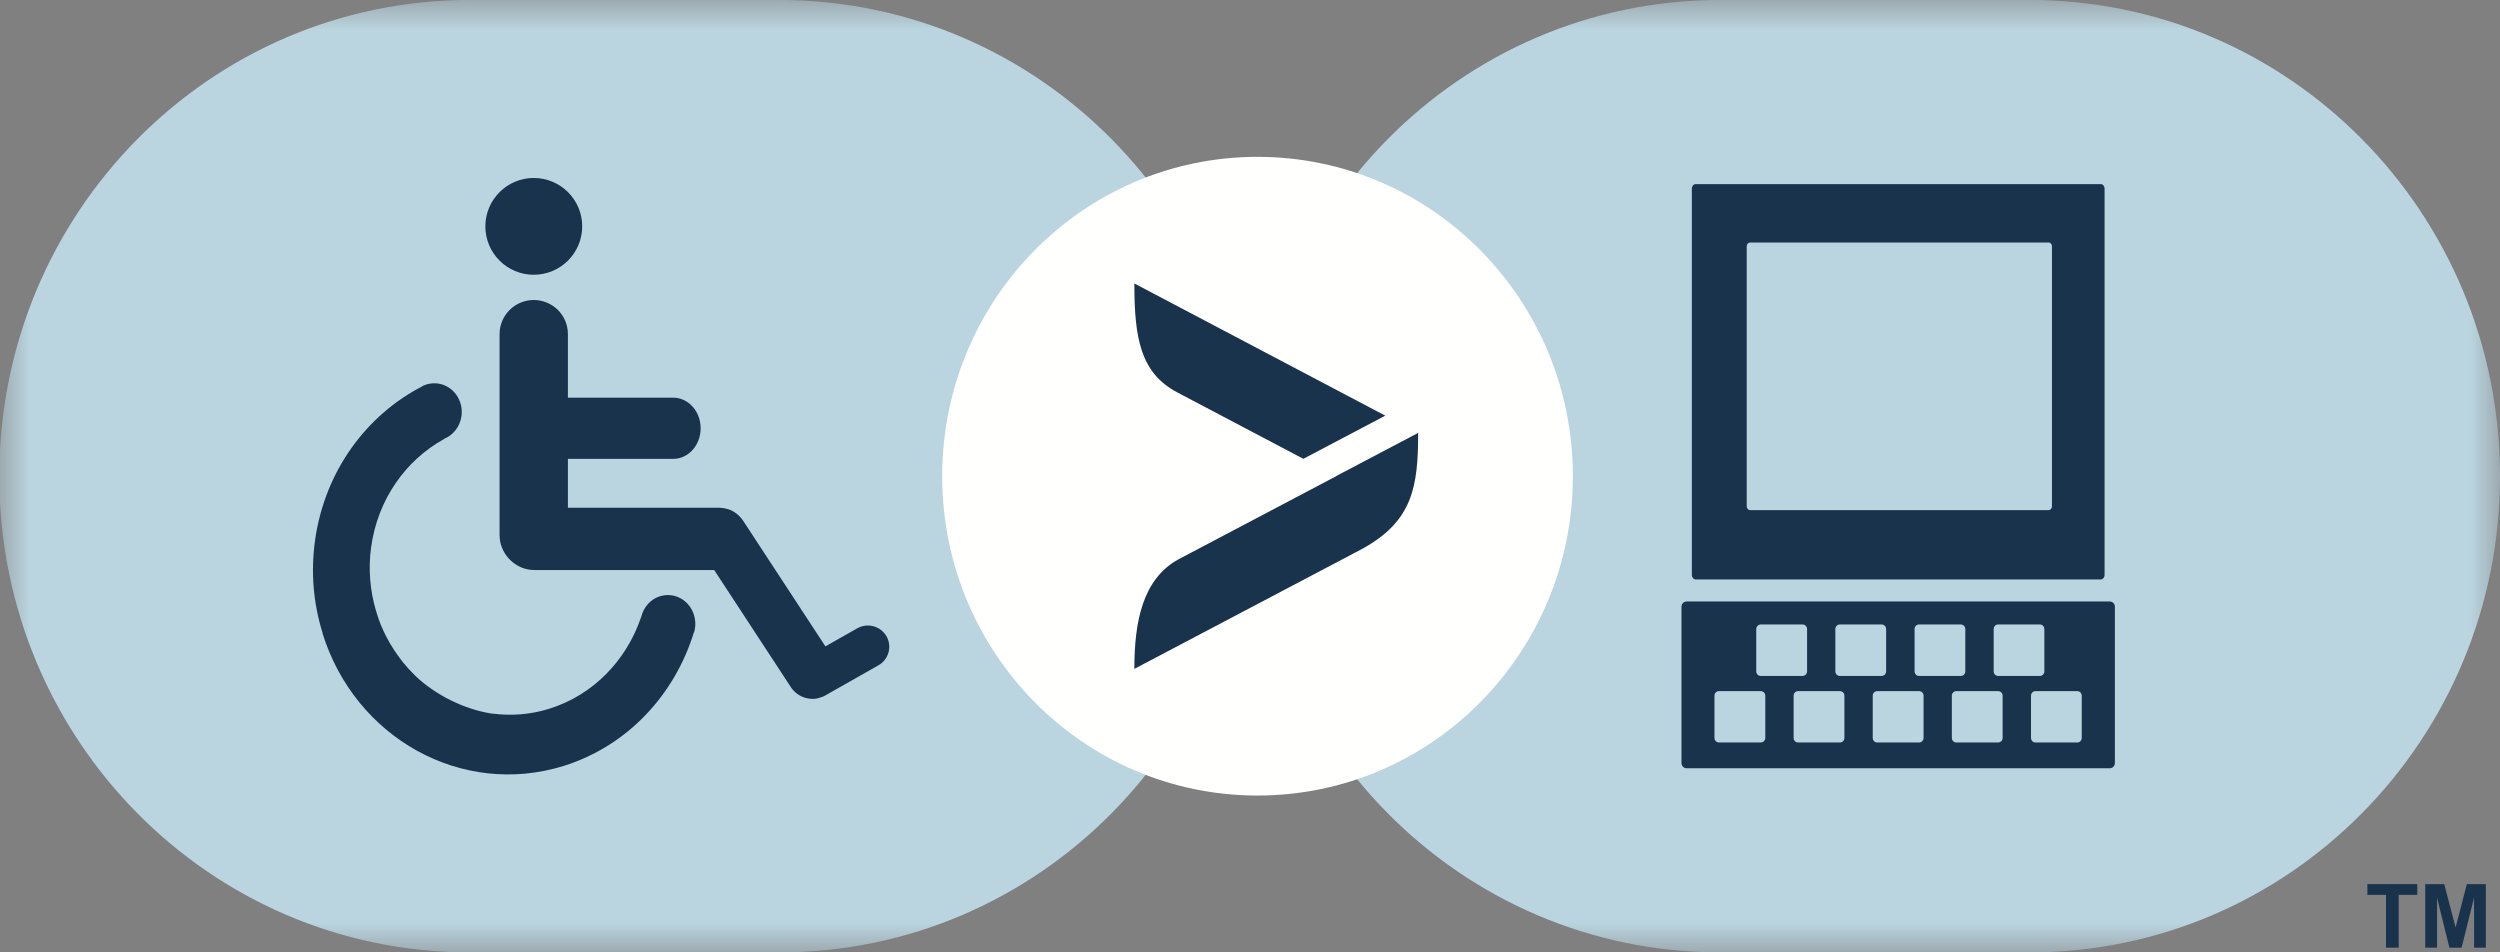
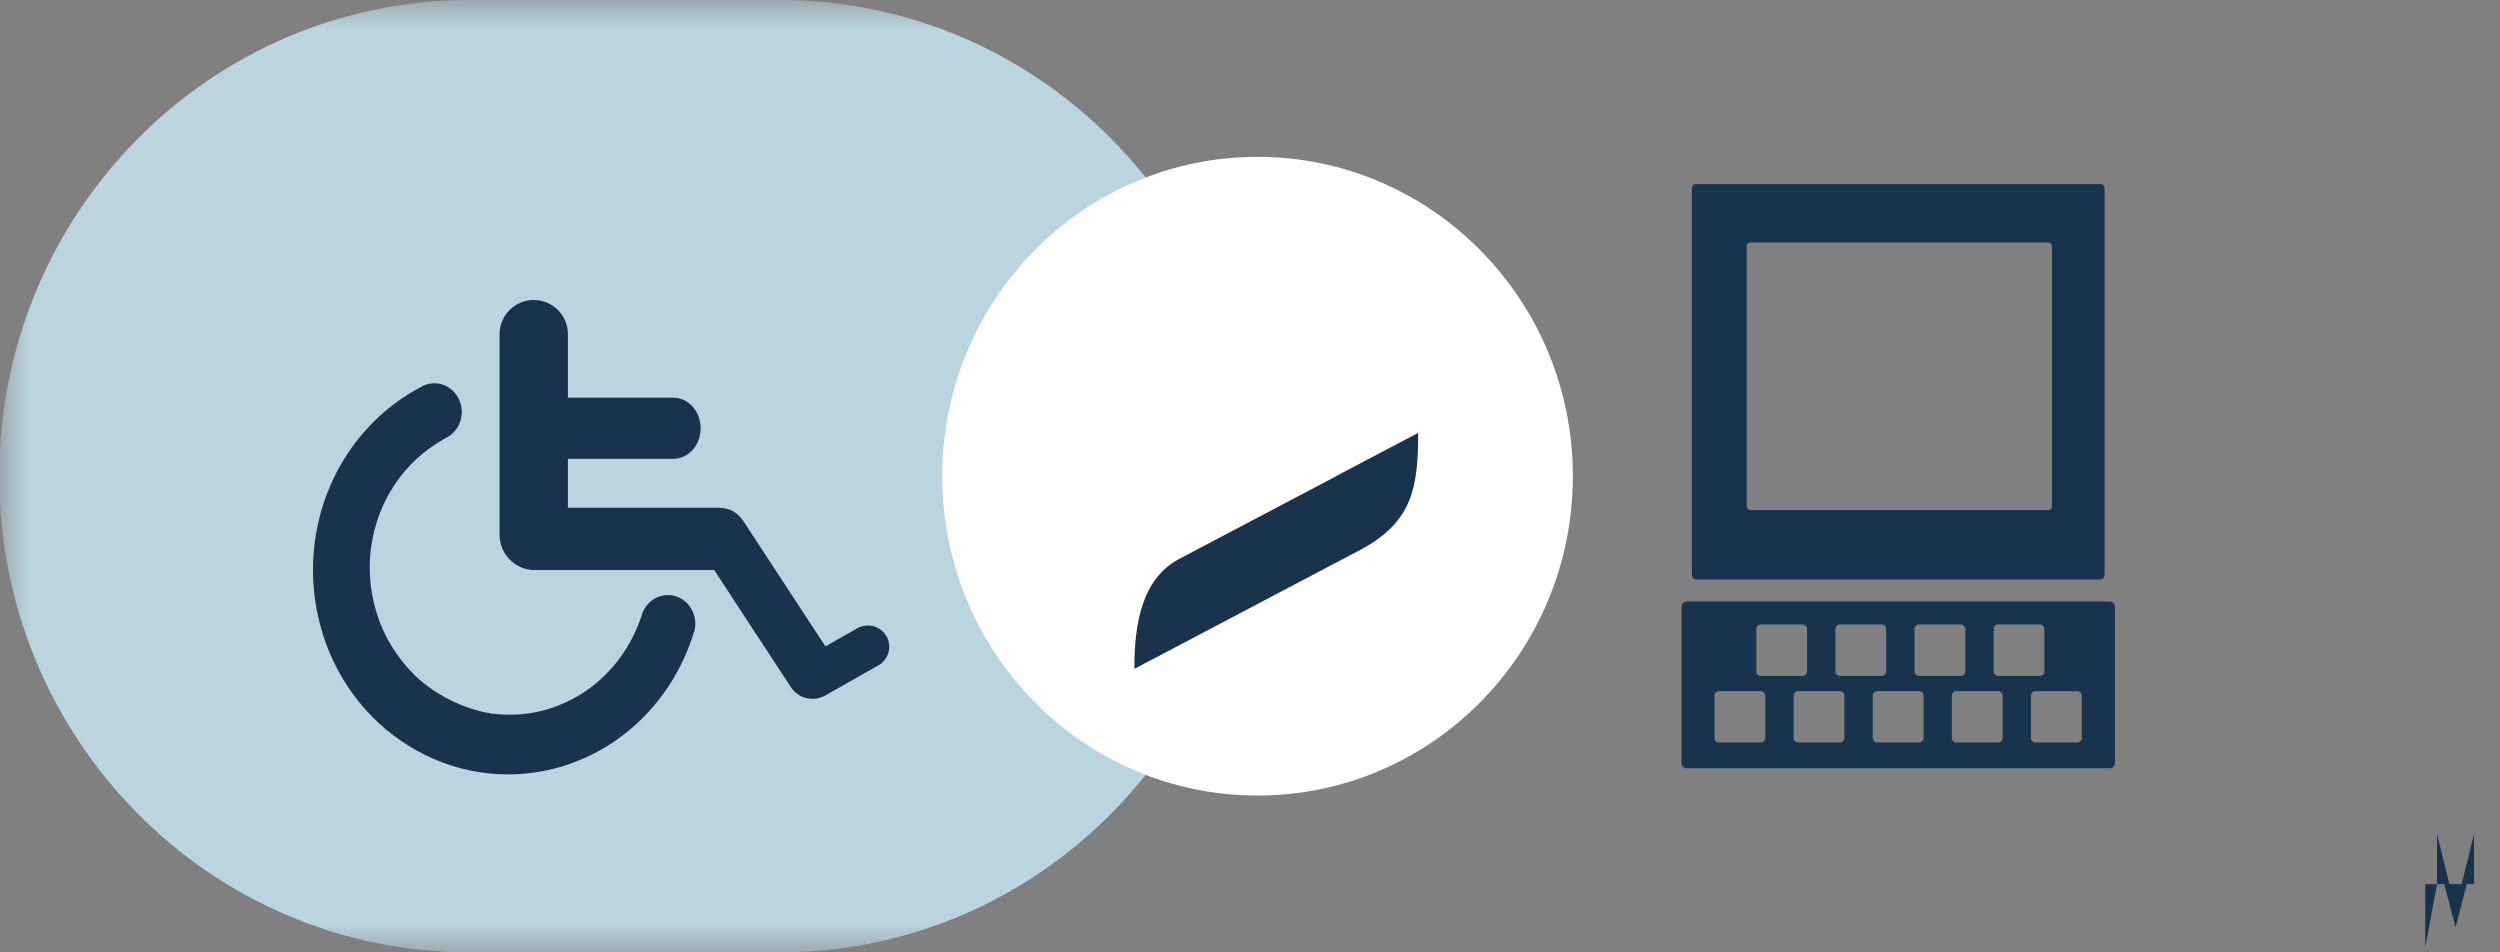
<svg xmlns="http://www.w3.org/2000/svg" fill="none" height="16" viewBox="0 0 42 16" width="42">
  <rect x="0" y="0" width="42" height="16" fill="#808080" stroke="none" />
  <mask id="a" height="16" maskUnits="userSpaceOnUse" width="42" x="0" y="0">
    <path d="m0 0h42v16h-42z" fill="#fff" />
  </mask>
  <g clip-rule="evenodd" fill-rule="evenodd">
    <g fill="#bad5e0" mask="url(#a)">
      <path d="m13.094 16h-5.206c-4.363 0-7.9-3.582-7.9-8 0-4.418 3.537-8 7.9-8h5.206c4.363 0 7.9 3.582 7.9 8 0 4.418-3.537 8-7.9 8z" />
-       <path d="m34.1 16h-5.206c-4.363 0-7.9-3.582-7.9-8 0-4.418 3.537-8 7.9-8h5.206c4.363 0 7.9 3.582 7.9 8 0 4.418-3.537 8-7.9 8z" />
    </g>
    <path d="m26.424 8c0 2.963-2.372 5.365-5.298 5.365s-5.297-2.402-5.297-5.365c0-2.963 2.372-5.365 5.297-5.365s5.298 2.402 5.298 5.365z" fill="#fffffe" />
    <g fill="#1a334d">
-       <path d="m8.967 4.616c.448 0 .814-.363.814-.813 0-.45-.366-.813-.814-.813-.448 0-.813.364-.813.813 0 .45.365.813.813.813z" />
      <path d="m11.088 10.017c-.162.05-.278.187-.316.349l-.007.017c-.243.708-.795 1.292-1.535 1.523-.321.101-.647.123-.959.082l.001.001h-.005c-.472-.072-.947-.314-1.278-.624-.007-.008-.017-.016-.025-.025-.035-.034-.068-.069-.1-.104-.03-.034-.06-.067-.088-.102-.01-.012-.018-.024-.028-.036-.186-.241-.341-.518-.43-.834l-.001-.001c-.099-.337-.133-.699-.082-1.072.111-.803.582-1.458 1.218-1.811l.015-.011c.148-.062.26-.202.285-.378.036-.264-.137-.509-.391-.547-.095-.014-.188.003-.269.044h.006c-.941.482-1.645 1.427-1.807 2.594-.074.539-.025 1.066.127 1.551l-.003 0c.547 1.768 2.343 2.766 4.052 2.235 1.079-.337 1.87-1.202 2.19-2.247l.001.006c.028-.089.03-.188.003-.284-.072-.256-.328-.402-.573-.326z" />
      <path d="m14.893 10.69c-.098-.172-.317-.232-.49-.135l-.536.304-1.359-2.075c-.052-.078-.149-.238-.414-.254h-2.553v-.821h1.77c.254 0 .46-.23.46-.514 0-.284-.206-.514-.46-.514h-1.77v-1.068c0-.317-.257-.573-.574-.573-.316 0-.574.256-.574.573v3.378c0 .297.236.553.524.582.043.004.074.004.118.004h2.964l1.289 1.969c.064.097.16.159.264.183.026.008.053.009.081.011.004 0 .007 0.0.011.001.048.002.095-.006.142-.025.009-.003.016-.005.025-.008.007-.004.016-.004.023-.007l.924-.524c.172-.097.233-.316.135-.489z" />
      <path d="m29.345 8.507v-4.37c0-.035.026-.063.058-.063h5.013c.033 0 .057.028.057.063v4.37c0 .035-.024.063-.057.063h-5.013c-.033 0-.058-.029-.058-.063zm-.922 1.151c0 .042.029.077.064.077h6.806c.035 0 .064-.035.064-.077v-6.488c0-.043-.029-.077-.064-.077h-6.806c-.035 0-.064.034-.064.077zm3.816 1.953h-.701c-.042 0-.076.034-.076.076v.711c0 .042.034.076.076.076h.701c.043 0 .077-.034.077-.076v-.711c0-.042-.034-.076-.077-.076zm2.659 0h-.702c-.041 0-.075.034-.075.076v.711c0 .042.034.076.075.076h.702c.042 0 .075-.034.075-.076v-.711c0-.042-.034-.076-.075-.076zm-3.988 0h-.702c-.042 0-.075.034-.075.076v.711c0 .042.033.076.075.076h.702c.043 0 .076-.034.076-.076v-.711c0-.042-.034-.076-.076-.076zm2.658 0h-.702c-.041 0-.075.034-.075.076v.711c0 .042.034.076.075.076h.702c.042 0 .076-.034.076-.076v-.711c0-.042-.034-.076-.076-.076zm.001-.255h.701c.042 0 .075-.035.075-.077v-.711c0-.042-.033-.077-.075-.077h-.701c-.043 0-.075.034-.075.077v.711c0 .042.032.077.075.077zm-1.329 0h.702c.042 0 .075-.035.075-.077v-.711c0-.042-.033-.077-.075-.077h-.702c-.042 0-.075.034-.075.077v.711c0 .042.033.077.075.077zm-2.658 0h.7c.043 0 .077-.035.077-.077v-.711c0-.042-.034-.077-.077-.077h-.7c-.043 0-.077.034-.077.077v.711c0 .042.034.077.077.077zm-.002.255h-.701c-.043 0-.076.034-.076.076v.711c0 .042.033.076.076.076h.701c.042 0 .077-.034.077-.076v-.711c0-.042-.035-.076-.077-.076zm1.33-.255h.702c.041 0 .075-.035.075-.077v-.711c0-.042-.034-.077-.075-.077h-.702c-.042 0-.076.034-.076.077v.711c0 .042.034.077.076.077zm4.62 1.464c0 .049-.039.087-.086.087h-7.108c-.047 0-.087-.039-.087-.087v-2.627c0-.049.04-.088.087-.088h7.108c.048 0 .086.039.086.088z" />
-       <path d="m40.085 15.921v-.887h-.313v-.181h.838v.181h-.312v.887z" />
-       <path d="m40.744 15.921v-1.068h.319l.191.728.189-.728h.319v1.068h-.198v-.84l-.209.84h-.205l-.208-.84v.84z" />
-       <path d="m23.273 6.983-4.216-2.221c0 .914.102 1.504.721 1.83l2.118 1.116z" />
+       <path d="m40.744 15.921v-1.068h.319l.191.728.189-.728h.319h-.198v-.84l-.209.84h-.205l-.208-.84v.84z" />
      <path d="m23.824 7.273-1.377.725.003.001-2.651 1.397c-.604.331-.742 1.052-.742 1.841l3.828-2.016c.848-.467.94-1.039.94-1.947z" />
    </g>
  </g>
</svg>